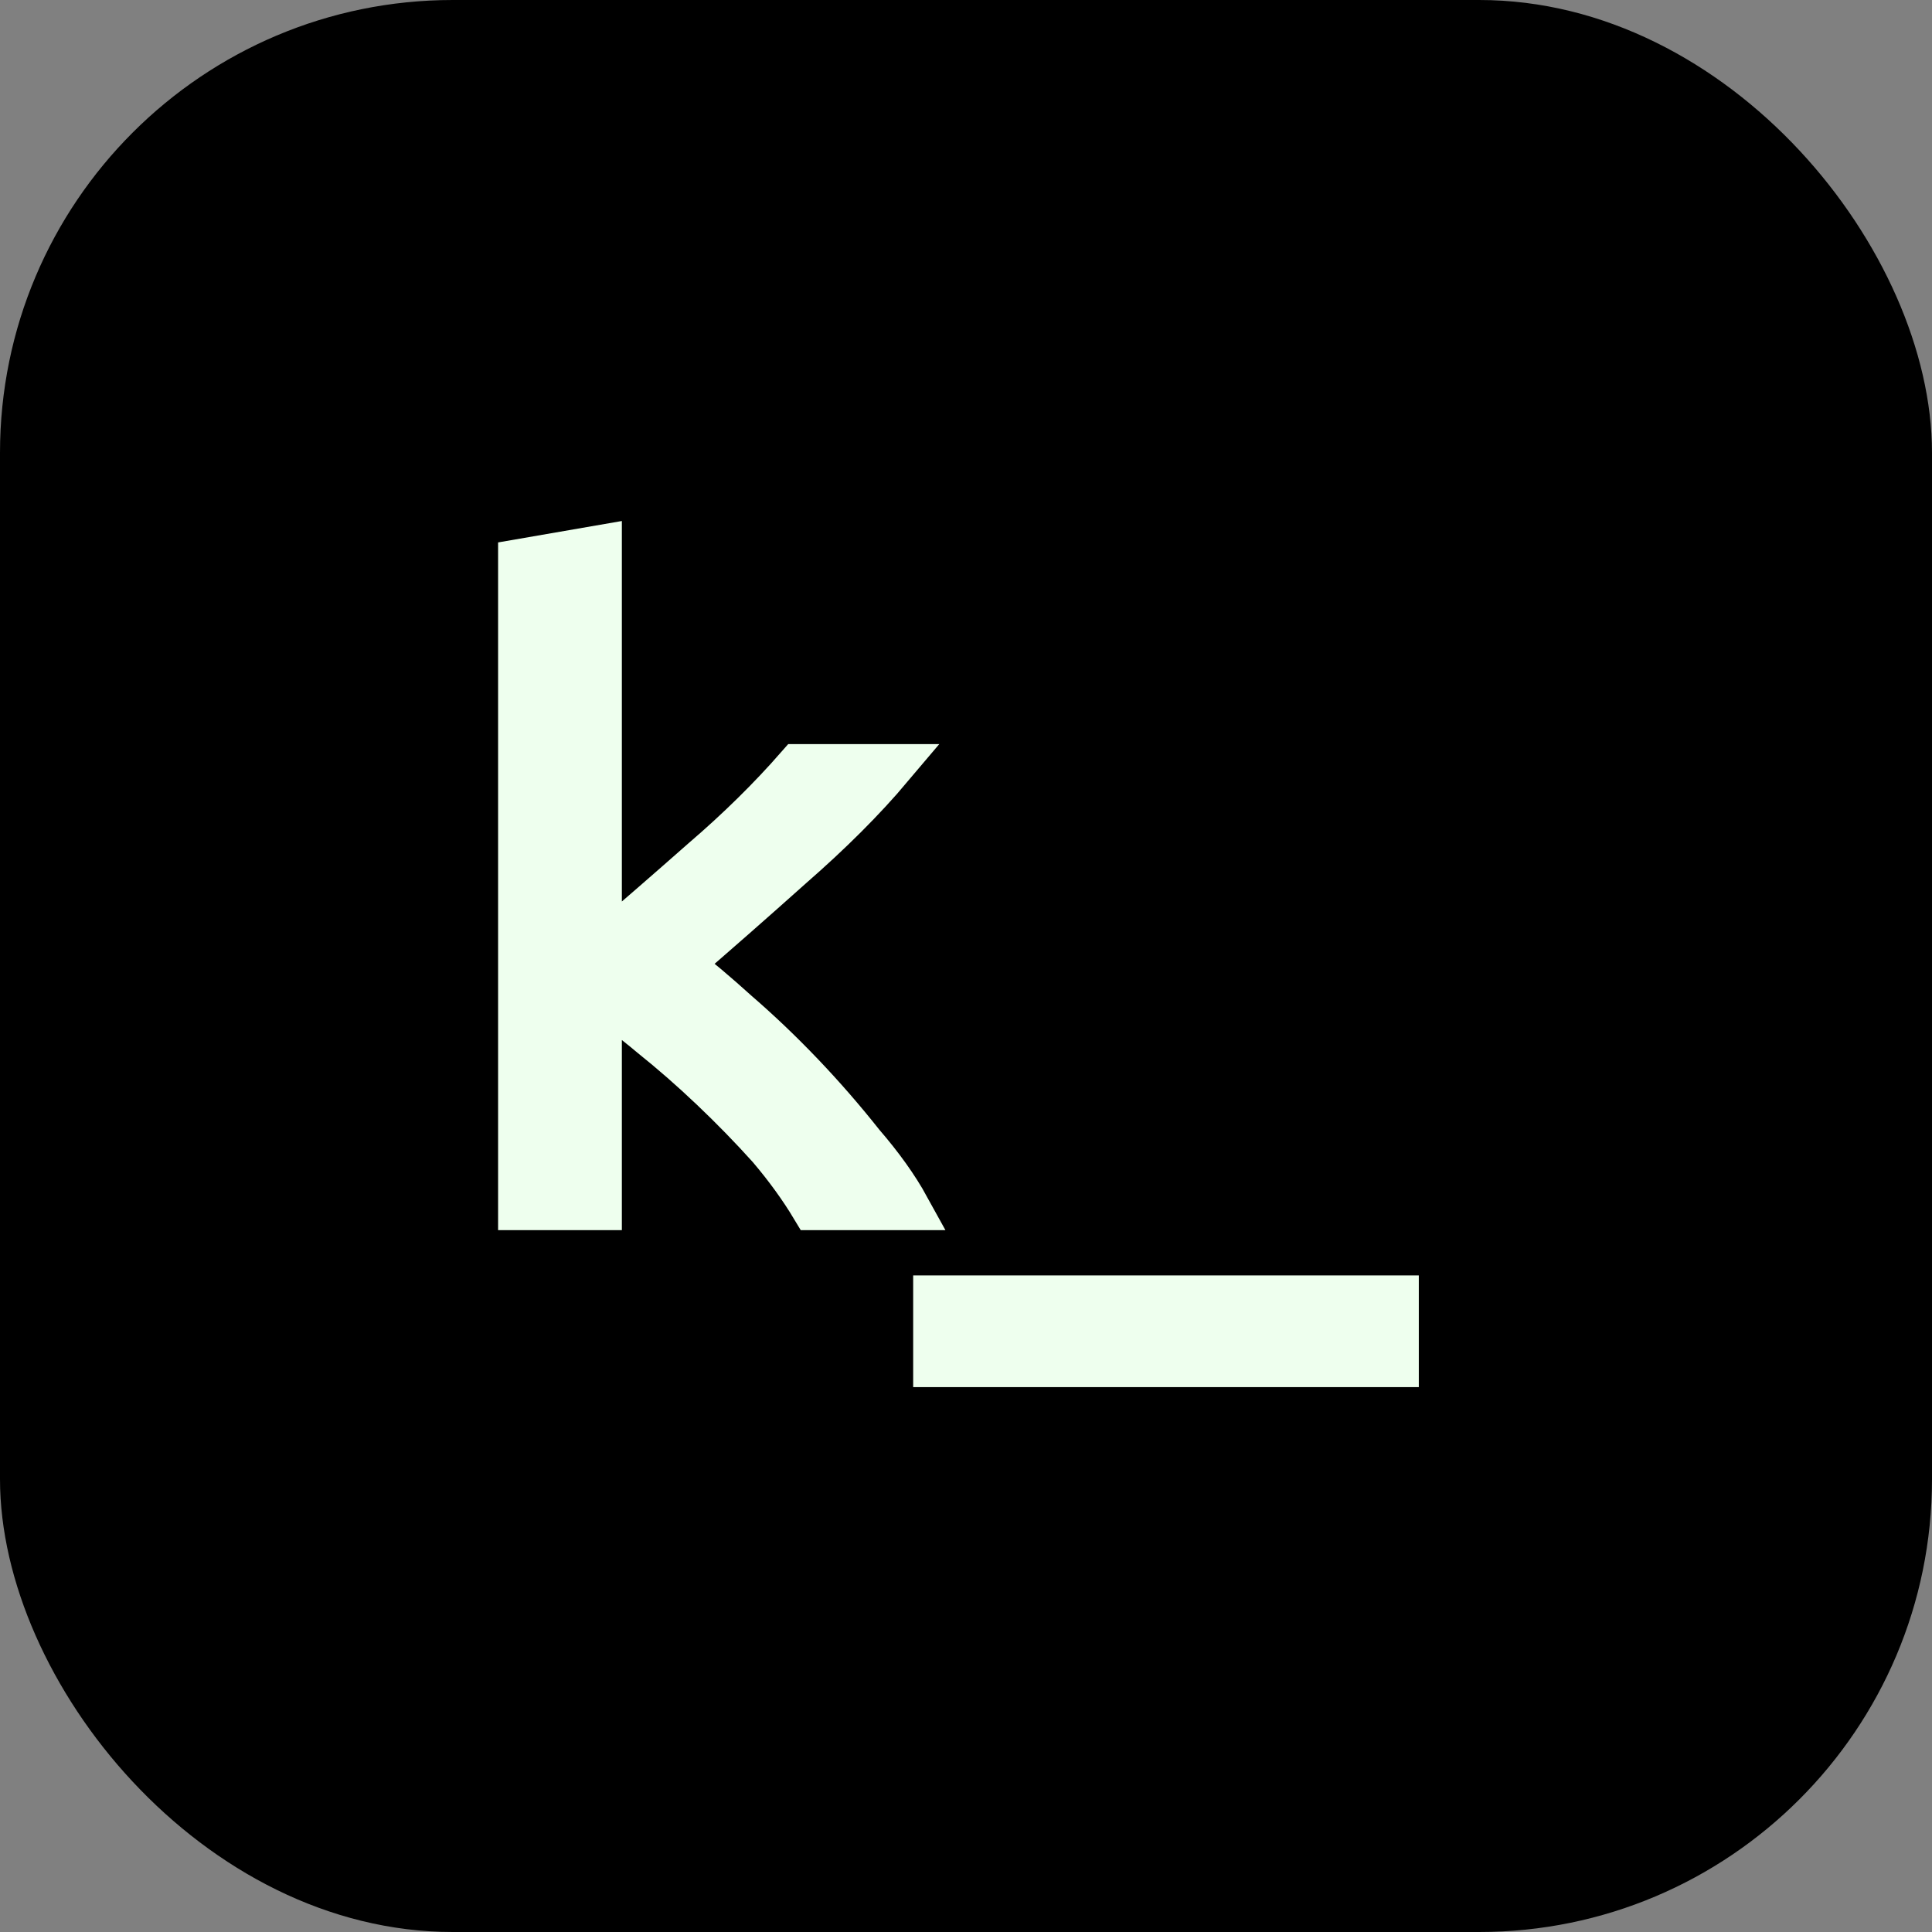
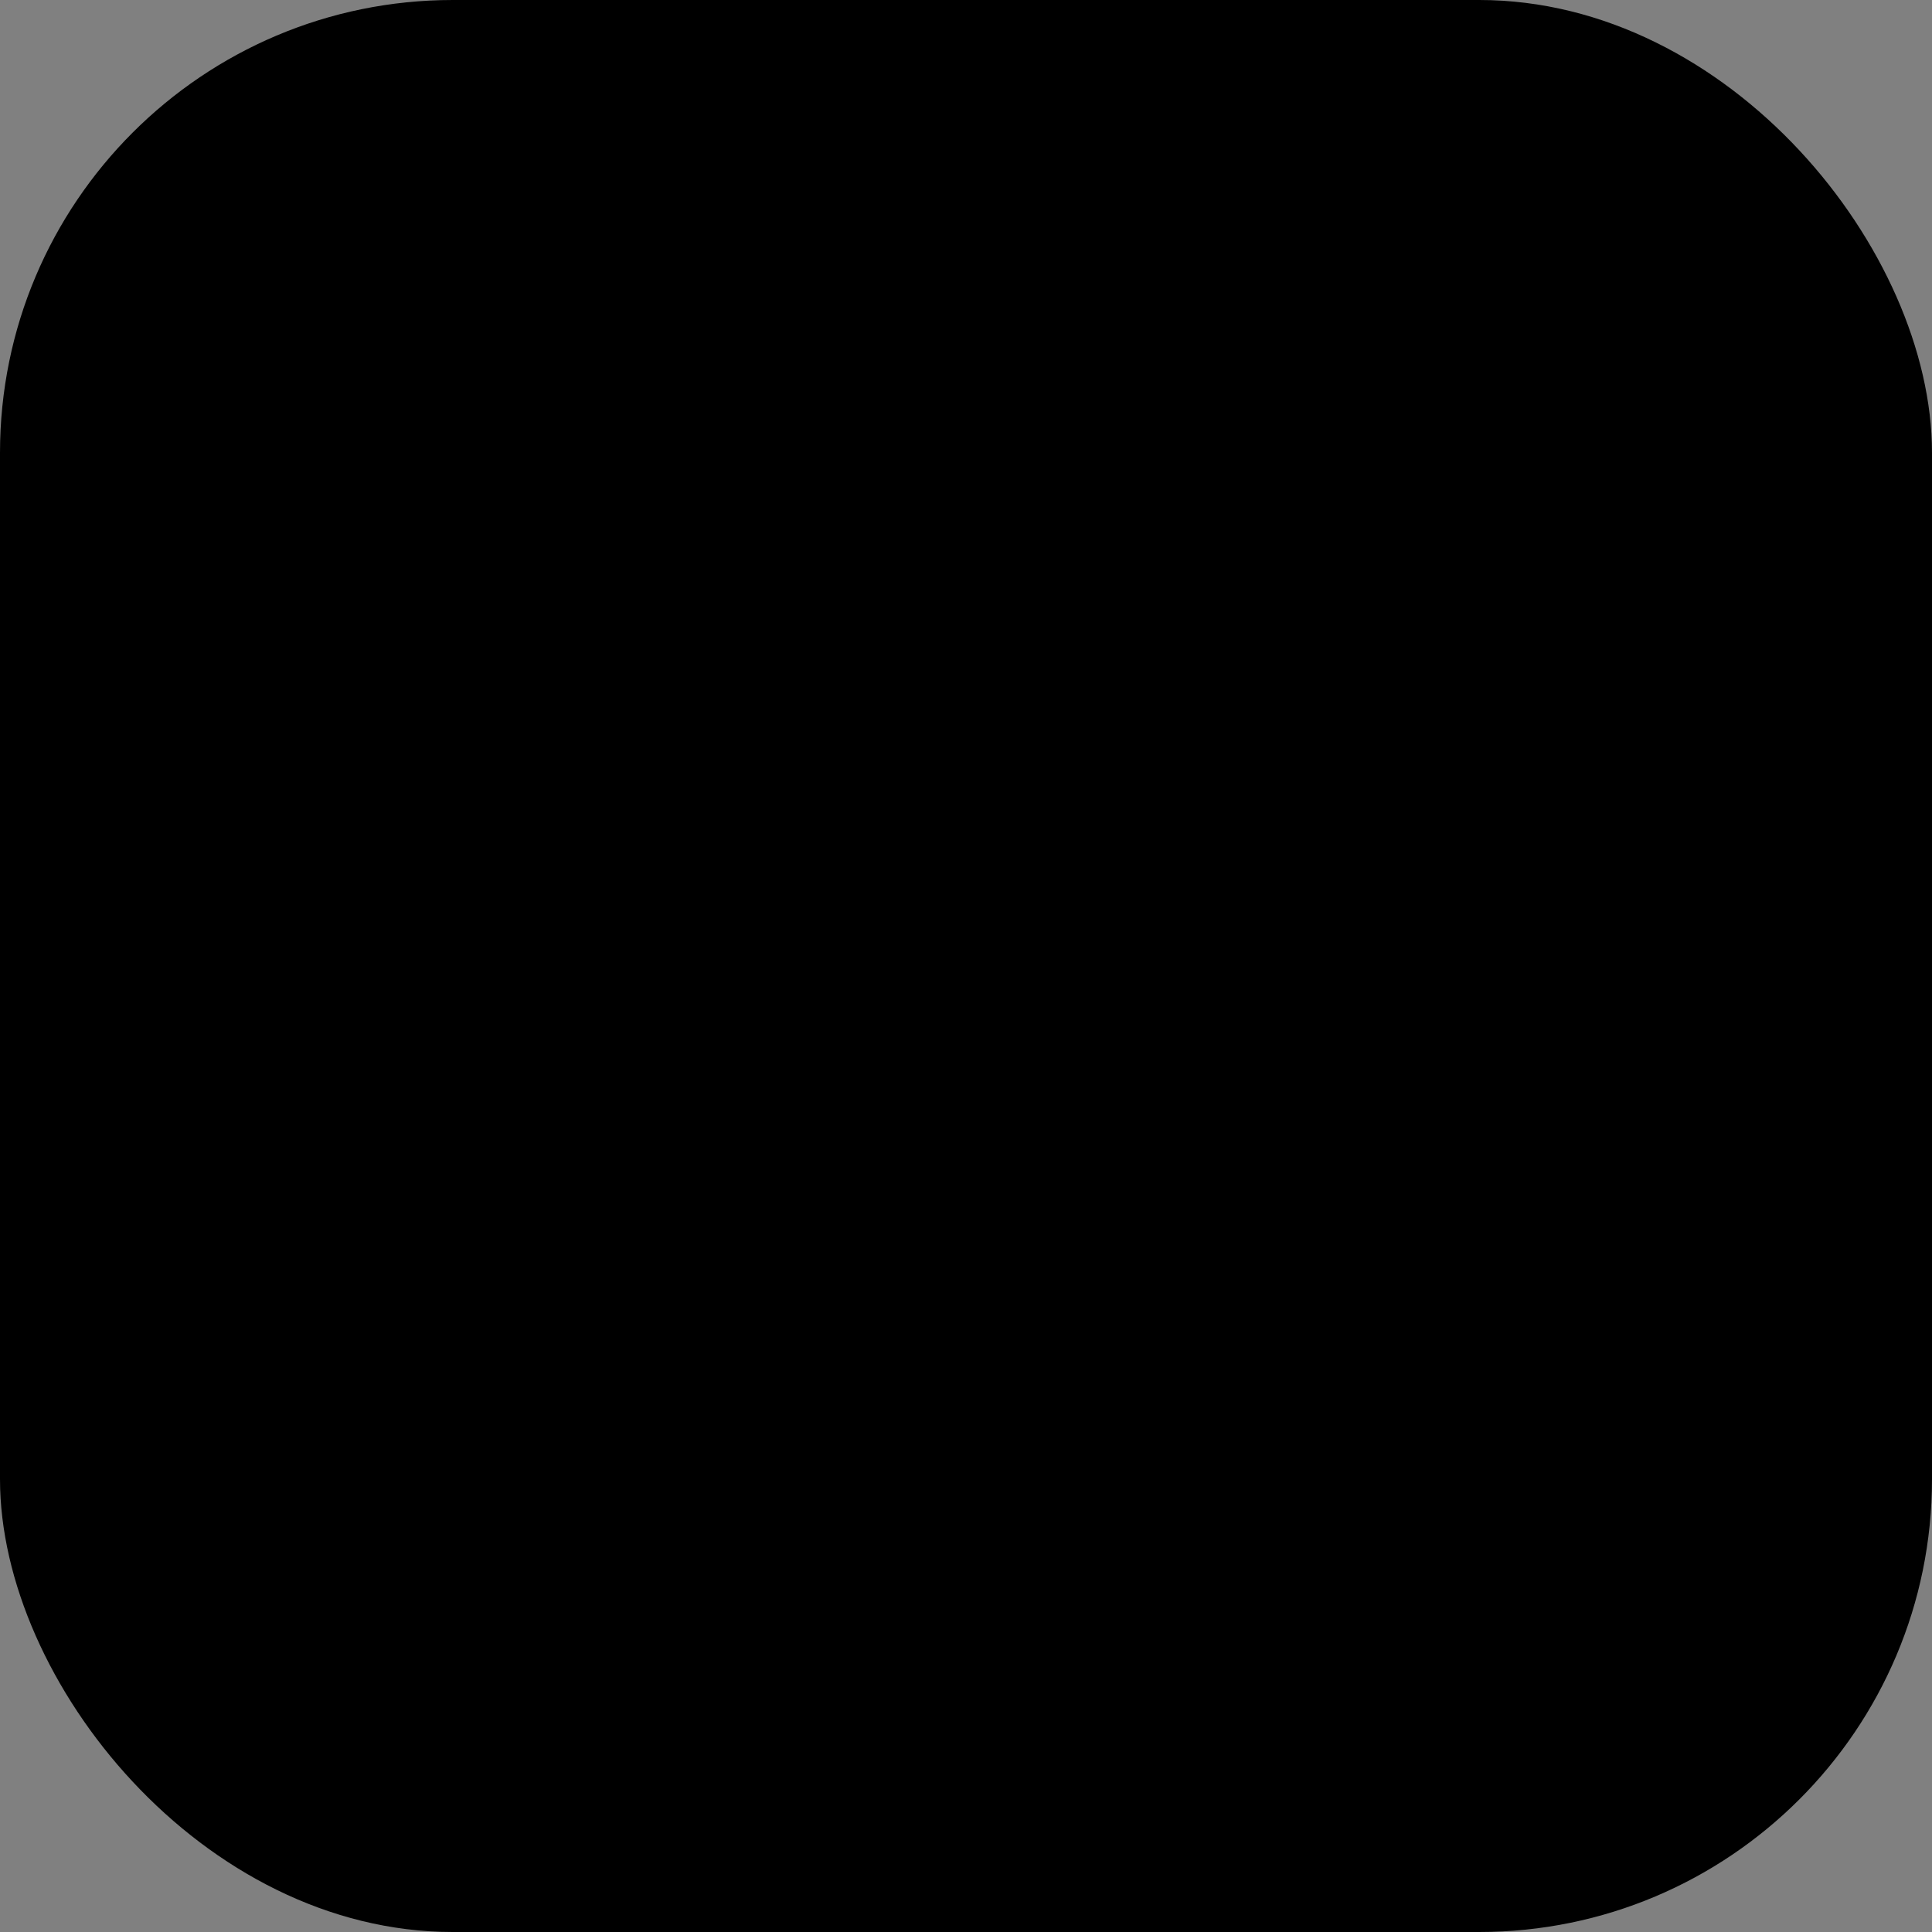
<svg xmlns="http://www.w3.org/2000/svg" version="1.2" viewBox="0 0 128 128" width="128" height="128">
  <rect x="0" y="0" width="128" height="128" fill="#808080" stroke="none" />
  <title>kodluyo</title>
  <style>
		.s2 { fill: #292023 } 
		.s1 { fill: #EFE ; stroke: #EFE;} 
		/*
		@media (prefers-color-scheme: dark) {
      .s0 { fill: #292023 } 
			.s1 { fill: #EFE } 
    }
		*/
	</style>
  <rect x="0" y="0" width="128" height="128" id="Background" class="s0" rx="30" ry="30" />
-   <path id="k_" class="s1" aria-label="k_" stroke-width="3" d="m45 63.9q1.7 1.3 3.8 3.2 2.2 1.9 4.3 4.1 2.1 2.2 4 4.6 1.9 2.2 3 4.2h-6.2q-1.2-2-2.9-4-1.8-2-3.8-3.9-2-1.9-4-3.5-1.9-1.6-3.5-2.6v14h-5.2v-42.8l5.2-0.9v26.7q3.5-3 6.9-6 3.5-3 6.3-6.2h6.1q-2.7 3.2-6.6 6.6-3.8 3.4-7.4 6.5zm17 26.5v-4.4h30.5v4.4z" />
</svg>